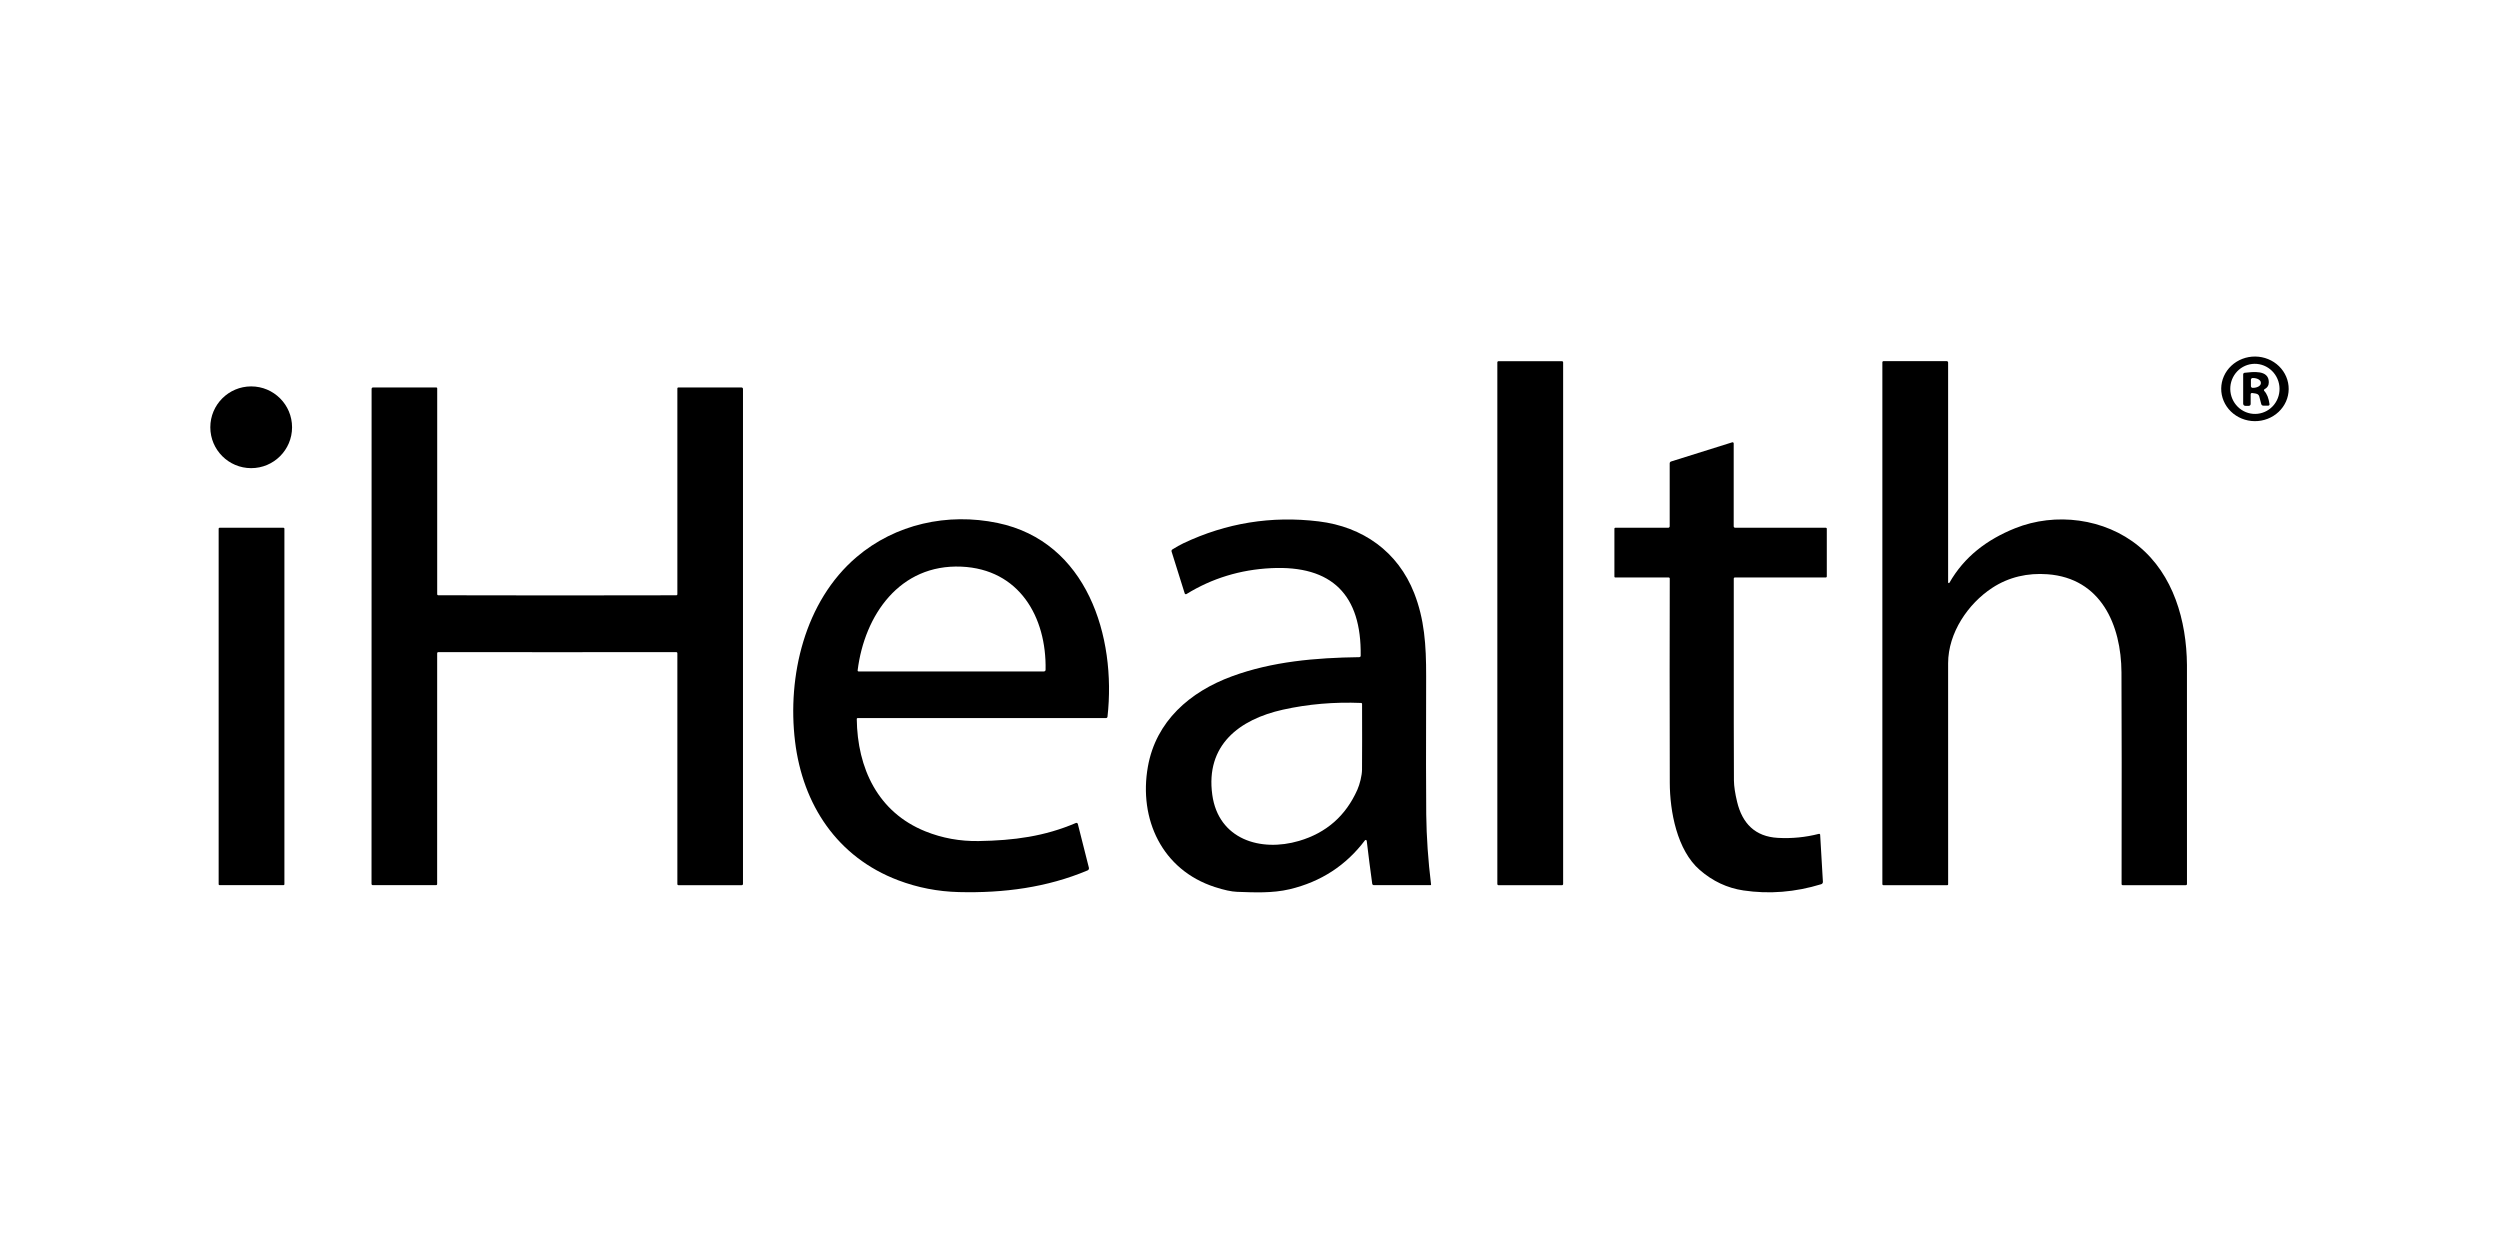
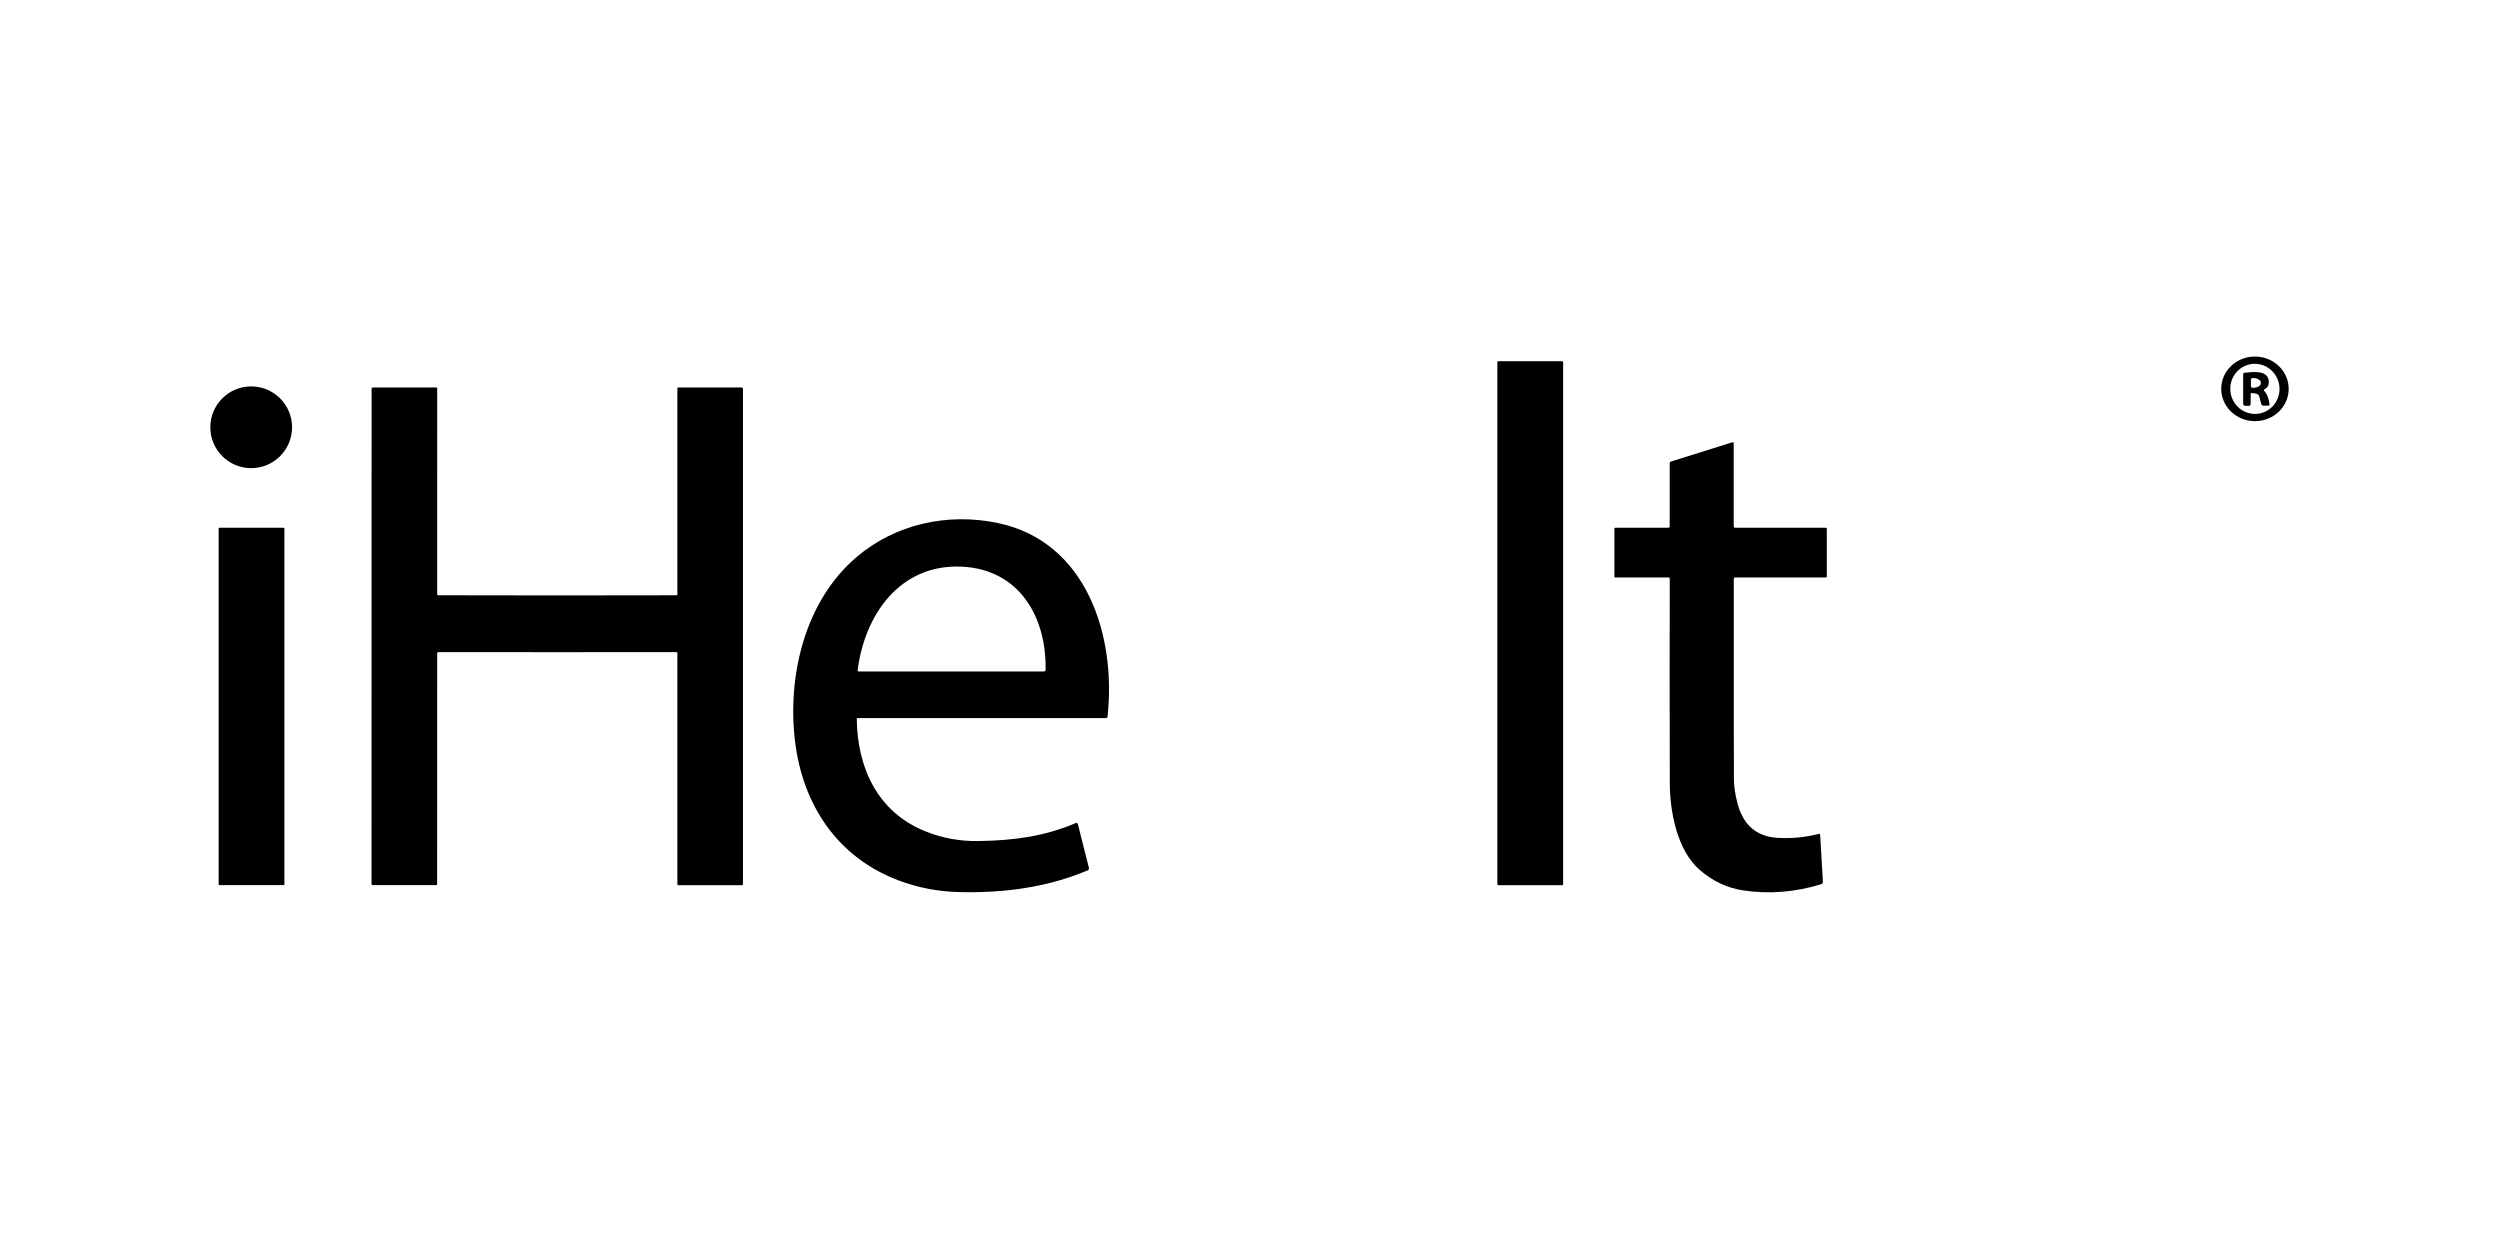
<svg xmlns="http://www.w3.org/2000/svg" fill="none" viewBox="0 0 1000 500" height="500" width="1000">
  <g clip-path="url(#clip0_101_1224)">
    <path style="fill:#9494A7;fill:color(display-p3 0.58 0.58 0.655);fill-opacity:1;" fill="#9494A7" d="M915.474 155.656C915.459 157.353 915.095 159.031 914.404 160.593C913.712 162.155 912.705 163.571 911.442 164.76C910.178 165.949 908.682 166.888 907.039 167.523C905.396 168.159 903.639 168.478 901.867 168.462C900.094 168.447 898.343 168.097 896.711 167.433C895.079 166.77 893.6 165.805 892.358 164.594C891.115 163.383 890.133 161.949 889.469 160.375C888.804 158.801 888.47 157.118 888.485 155.421C888.5 153.724 888.863 152.046 889.555 150.484C890.247 148.922 891.253 147.506 892.517 146.317C893.781 145.128 895.277 144.189 896.919 143.554C898.562 142.918 900.32 142.599 902.092 142.615C903.864 142.63 905.616 142.98 907.248 143.644C908.879 144.307 910.359 145.272 911.601 146.483C912.844 147.694 913.825 149.128 914.49 150.702C915.154 152.275 915.489 153.959 915.474 155.656ZM903.096 165.507C905.692 165.211 908.062 163.878 909.685 161.801C911.308 159.724 912.051 157.074 911.75 154.432C911.449 151.791 910.129 149.375 908.08 147.717C906.032 146.058 903.423 145.292 900.827 145.588C898.23 145.884 895.86 147.217 894.237 149.294C892.615 151.371 891.872 154.021 892.173 156.663C892.474 159.304 893.794 161.72 895.842 163.378C897.891 165.037 900.5 165.803 903.096 165.507Z" />
    <path style="fill:#9494A7;fill:color(display-p3 0.58 0.58 0.655);fill-opacity:1;" fill="#9494A7" d="M624.773 144.473H599.414C599.149 144.473 598.934 144.688 598.934 144.953V353.606C598.934 353.871 599.149 354.086 599.414 354.086H624.773C625.038 354.086 625.253 353.871 625.253 353.606V144.953C625.253 144.688 625.038 144.473 624.773 144.473Z" />
-     <path style="fill:#9494A7;fill:color(display-p3 0.58 0.58 0.655);fill-opacity:1;" fill="#9494A7" d="M779.247 232.965C779.247 233.027 779.268 233.087 779.306 233.136C779.344 233.185 779.397 233.22 779.457 233.235C779.517 233.251 779.581 233.246 779.638 233.222C779.695 233.198 779.742 233.155 779.772 233.101C785.672 222.76 794.672 215.872 806.028 211.304C822.179 204.824 841.873 207.289 855.495 218.482C869.344 229.866 874.628 248.237 874.782 265.973C874.788 267.218 874.791 296.432 874.791 353.614C874.791 353.735 874.742 353.85 874.655 353.935C874.569 354.02 874.451 354.068 874.328 354.068H849.015C848.914 354.068 848.817 354.028 848.746 353.956C848.674 353.885 848.634 353.788 848.634 353.687C848.701 316.788 848.686 288.553 848.589 268.982C848.498 250.004 840.405 231.28 819.034 229.703C811.113 229.114 803.572 230.772 796.884 235.15C787.222 241.476 779.265 253.131 779.247 265.294C779.241 272.665 779.244 302.154 779.256 353.759C779.256 353.841 779.223 353.92 779.165 353.977C779.108 354.035 779.029 354.068 778.948 354.068H753.353C753.245 354.068 753.141 354.025 753.065 353.948C752.988 353.872 752.945 353.768 752.945 353.66V144.926C752.945 144.798 752.996 144.676 753.086 144.586C753.176 144.496 753.298 144.445 753.426 144.445H778.667C778.82 144.445 778.968 144.506 779.077 144.615C779.186 144.724 779.247 144.872 779.247 145.025V232.965Z" />
    <path style="fill:#9494A7;fill:color(display-p3 0.58 0.58 0.655);fill-opacity:1;" fill="#9494A7" d="M905.696 156.372C906.778 157.514 907.482 159.281 907.808 161.674C907.818 161.746 907.813 161.819 907.793 161.888C907.773 161.958 907.738 162.022 907.691 162.077C907.643 162.132 907.585 162.176 907.519 162.207C907.454 162.237 907.382 162.253 907.31 162.254H905.288C905.112 162.254 904.94 162.195 904.799 162.087C904.659 161.979 904.557 161.828 904.509 161.656L903.693 158.538C903.605 158.205 903.396 157.914 903.104 157.722C902.742 157.487 901.986 157.311 900.838 157.197C900.766 157.189 900.693 157.197 900.624 157.219C900.555 157.242 900.491 157.279 900.437 157.327C900.384 157.376 900.341 157.436 900.311 157.502C900.282 157.569 900.267 157.641 900.267 157.713V161.601C900.267 161.796 900.19 161.983 900.052 162.12C899.915 162.258 899.728 162.335 899.533 162.335H898.12C898.008 162.335 897.897 162.313 897.793 162.27C897.69 162.227 897.596 162.163 897.517 162.083C897.438 162.003 897.375 161.908 897.332 161.804C897.29 161.699 897.268 161.587 897.268 161.474V149.747C897.267 149.589 897.326 149.436 897.433 149.319C897.541 149.202 897.688 149.128 897.848 149.112C901.011 148.786 907.482 147.789 907.527 152.855C907.539 154.124 906.968 155.067 905.814 155.683C905.754 155.716 905.702 155.761 905.662 155.816C905.622 155.872 905.596 155.935 905.584 156.002C905.573 156.068 905.577 156.137 905.596 156.201C905.616 156.265 905.65 156.323 905.696 156.372ZM900.367 151.895V154.45C900.367 154.633 900.44 154.808 900.569 154.938C900.698 155.067 900.873 155.139 901.056 155.139H901.174C902.013 155.139 902.817 154.944 903.41 154.598C904.004 154.251 904.337 153.781 904.337 153.29V153.055C904.337 152.564 904.004 152.094 903.41 151.747C902.817 151.401 902.013 151.206 901.174 151.206H901.056C900.873 151.206 900.698 151.278 900.569 151.408C900.44 151.537 900.367 151.712 900.367 151.895Z" />
    <path style="fill:#9494A7;fill:color(display-p3 0.58 0.58 0.655);fill-opacity:1;" fill="#9494A7" d="M100.477 187.26C109.507 187.26 116.827 179.939 116.827 170.91C116.827 161.88 109.507 154.56 100.477 154.56C91.447 154.56 84.127 161.88 84.127 170.91C84.127 179.939 91.447 187.26 100.477 187.26Z" />
    <path style="fill:#9494A7;fill:color(display-p3 0.58 0.58 0.655);fill-opacity:1;" fill="#9494A7" d="M222.911 238.168C249.321 238.174 265.206 238.155 270.565 238.113C270.666 238.113 270.763 238.073 270.835 238.002C270.906 237.93 270.946 237.833 270.946 237.732V155.33C270.946 155.239 270.983 155.151 271.05 155.086C271.116 155.022 271.206 154.986 271.3 154.986H296.613C296.689 154.986 296.765 155.001 296.835 155.03C296.905 155.059 296.969 155.102 297.023 155.156C297.077 155.209 297.12 155.273 297.149 155.344C297.178 155.414 297.193 155.489 297.193 155.566V353.578C297.193 353.708 297.143 353.832 297.052 353.924C296.962 354.016 296.84 354.067 296.713 354.067H271.318C271.219 354.067 271.125 354.027 271.055 353.956C270.985 353.885 270.946 353.788 270.946 353.687V261.288C270.946 261.172 270.9 261.062 270.819 260.98C270.737 260.898 270.627 260.853 270.511 260.853C266.668 260.871 250.802 260.877 222.911 260.871C195.021 260.871 179.151 260.865 175.302 260.853C175.189 260.853 175.079 260.897 174.998 260.977C174.917 261.056 174.87 261.165 174.867 261.279L174.858 353.678C174.858 353.779 174.819 353.876 174.749 353.947C174.68 354.018 174.585 354.058 174.487 354.058H149.092C149.029 354.058 148.966 354.046 148.908 354.021C148.85 353.997 148.797 353.96 148.752 353.915C148.707 353.87 148.672 353.816 148.648 353.756C148.624 353.697 148.611 353.633 148.611 353.569L148.639 155.557C148.639 155.403 148.7 155.255 148.808 155.146C148.917 155.038 149.065 154.977 149.219 154.977H174.532C174.626 154.977 174.716 155.013 174.782 155.077C174.848 155.142 174.885 155.23 174.885 155.321L174.876 237.723C174.876 237.823 174.915 237.918 174.985 237.989C175.054 238.061 175.149 238.102 175.248 238.104C180.613 238.146 196.501 238.168 222.911 238.168Z" />
    <path style="fill:#9494A7;fill:color(display-p3 0.58 0.58 0.655);fill-opacity:1;" fill="#9494A7" d="M667.876 210.515V185.356C667.875 185.186 667.929 185.02 668.028 184.883C668.128 184.746 668.268 184.645 668.429 184.595L692.89 176.927C692.958 176.906 693.031 176.901 693.101 176.912C693.171 176.924 693.238 176.952 693.295 176.995C693.353 177.037 693.399 177.093 693.431 177.156C693.463 177.22 693.48 177.291 693.479 177.362V210.533C693.479 210.682 693.539 210.825 693.644 210.931C693.749 211.036 693.892 211.095 694.041 211.095H730.348C730.447 211.095 730.541 211.134 730.611 211.201C730.681 211.269 730.72 211.362 730.72 211.458V230.572C730.72 230.628 730.709 230.683 730.688 230.735C730.666 230.787 730.635 230.834 730.595 230.873C730.556 230.913 730.509 230.944 730.457 230.966C730.405 230.987 730.35 230.998 730.294 230.998H693.878C693.78 230.998 693.685 231.037 693.615 231.107C693.546 231.177 693.507 231.271 693.507 231.37C693.494 282.22 693.516 309.159 693.57 312.186C693.606 314.549 694.035 317.416 694.857 320.787C696.923 329.325 701.999 334.654 711.171 335.152C716.778 335.454 722.243 334.916 727.566 333.539C727.623 333.524 727.683 333.522 727.741 333.533C727.798 333.544 727.853 333.568 727.901 333.602C727.949 333.637 727.988 333.682 728.016 333.734C728.045 333.785 728.061 333.843 728.064 333.901L729.161 352.717C729.174 352.931 729.114 353.144 728.99 353.32C728.867 353.496 728.688 353.625 728.481 353.686C718.059 356.883 707.69 357.713 697.377 356.179C690.905 355.212 685.084 352.484 679.912 347.995C670.776 340.073 667.939 324.494 667.912 313.12C667.84 280.673 667.837 253.423 667.903 231.37C667.903 231.271 667.864 231.177 667.794 231.107C667.725 231.037 667.63 230.998 667.531 230.998H646.088C646.001 230.998 645.918 230.964 645.857 230.903C645.796 230.841 645.762 230.758 645.762 230.672V211.44C645.762 211.351 645.797 211.265 645.86 211.203C645.923 211.14 646.008 211.104 646.097 211.104H667.287C667.443 211.104 667.593 211.042 667.703 210.932C667.814 210.821 667.876 210.672 667.876 210.515Z" />
    <path style="fill:#9494A7;fill:color(display-p3 0.58 0.58 0.655);fill-opacity:1;" fill="#9494A7" d="M343.042 287.226C342.953 287.226 342.868 287.262 342.805 287.325C342.742 287.387 342.707 287.473 342.707 287.562C342.934 307.256 351.118 324.893 370.178 332.551C376.896 335.252 383.996 336.542 391.476 336.421C405.596 336.195 417.85 334.545 430.339 329.198C430.417 329.164 430.501 329.147 430.586 329.149C430.672 329.151 430.755 329.172 430.831 329.21C430.907 329.248 430.974 329.303 431.027 329.37C431.08 329.436 431.117 329.514 431.136 329.597L435.559 347.107C435.613 347.318 435.588 347.542 435.49 347.737C435.392 347.932 435.226 348.084 435.025 348.167C418.82 354.983 401.572 357.285 383.528 356.832C375.105 356.62 367.014 355.043 359.256 352.101C334.904 342.865 321.091 321.92 318.019 296.561C314.865 270.55 321.825 240.524 342.644 222.805C358.133 209.627 378.996 205.005 399.071 209.192C434.834 216.642 446.58 254.653 443 286.683C442.984 286.832 442.914 286.971 442.801 287.071C442.689 287.172 442.544 287.227 442.393 287.226H343.042ZM418.231 267.958C418.657 246.777 407.69 227.654 384.534 226.657C359.9 225.606 345.807 246.016 343.051 268.157C343.045 268.21 343.05 268.263 343.066 268.313C343.083 268.364 343.11 268.41 343.146 268.45C343.182 268.489 343.226 268.52 343.275 268.542C343.325 268.564 343.378 268.575 343.432 268.574H417.596C417.761 268.574 417.92 268.51 418.038 268.395C418.157 268.28 418.226 268.123 418.231 267.958Z" />
-     <path style="fill:#9494A7;fill:color(display-p3 0.58 0.58 0.655);fill-opacity:1;" fill="#9494A7" d="M474.597 237.614C474.534 237.653 474.464 237.678 474.391 237.686C474.317 237.694 474.243 237.685 474.174 237.659C474.105 237.634 474.042 237.593 473.991 237.539C473.941 237.486 473.903 237.421 473.881 237.351L468.633 220.62C468.584 220.466 468.588 220.299 468.646 220.146C468.703 219.993 468.81 219.863 468.95 219.777C470.564 218.756 472.029 217.935 473.346 217.312C490.524 209.174 508.572 206.255 527.489 208.557C545.145 210.705 559.174 220.675 565.673 237.251C569.733 247.629 570.494 257.798 570.458 270.604C570.385 299.358 570.398 317.753 570.494 325.79C570.603 334.816 571.246 344.155 572.425 353.804C572.429 353.836 572.426 353.868 572.416 353.899C572.406 353.93 572.39 353.958 572.369 353.982C572.347 354.006 572.321 354.025 572.292 354.038C572.262 354.051 572.23 354.058 572.198 354.058H549.54C549.38 354.057 549.225 353.999 549.105 353.893C548.985 353.788 548.907 353.644 548.888 353.487C548.108 347.843 547.38 342.158 546.703 336.43C546.685 336.242 546.613 336.109 546.486 336.031C546.414 335.978 546.323 335.956 546.234 335.969C546.144 335.983 546.062 336.031 546.006 336.103C538.405 346.188 528.357 352.719 515.861 355.698C508.946 357.338 501.614 356.967 494.799 356.731C492.599 356.653 489.642 356.012 485.926 354.81C464.799 347.958 455.437 327.647 459.153 306.666C462.38 288.504 475.92 276.712 492.787 270.522C508.901 264.595 526.212 263.099 543.731 262.864C543.876 262.861 544.014 262.802 544.116 262.699C544.217 262.595 544.274 262.456 544.274 262.311C544.628 238.076 532.909 226.058 508.43 227.264C496.098 227.868 484.82 231.318 474.597 237.614ZM544.483 281.181C533.637 280.739 523.197 281.637 513.161 283.872C495.696 287.769 482.174 298.038 484.911 317.914C487.367 335.75 504.215 340.907 519.641 336.357C530.535 333.149 538.302 326.33 542.942 315.902C543.93 313.681 544.791 310.174 544.809 307.881C544.858 300.666 544.864 291.884 544.827 281.534C544.827 281.443 544.792 281.356 544.728 281.29C544.663 281.224 544.576 281.185 544.483 281.181Z" />
    <path style="fill:#9494A7;fill:color(display-p3 0.58 0.58 0.655);fill-opacity:1;" fill="#9494A7" d="M113.418 211.104H87.805C87.615 211.104 87.461 211.258 87.461 211.448V353.722C87.461 353.912 87.615 354.066 87.805 354.066H113.418C113.608 354.066 113.762 353.912 113.762 353.722V211.448C113.762 211.258 113.608 211.104 113.418 211.104Z" />
  </g>
  <defs>
    <clipPath id="clip0_101_1224">
      <rect transform="translate(84 142.487)" style="fill:white;fill-opacity:1;" fill="white" height="214.797" width="832" />
    </clipPath>
  </defs>
</svg>